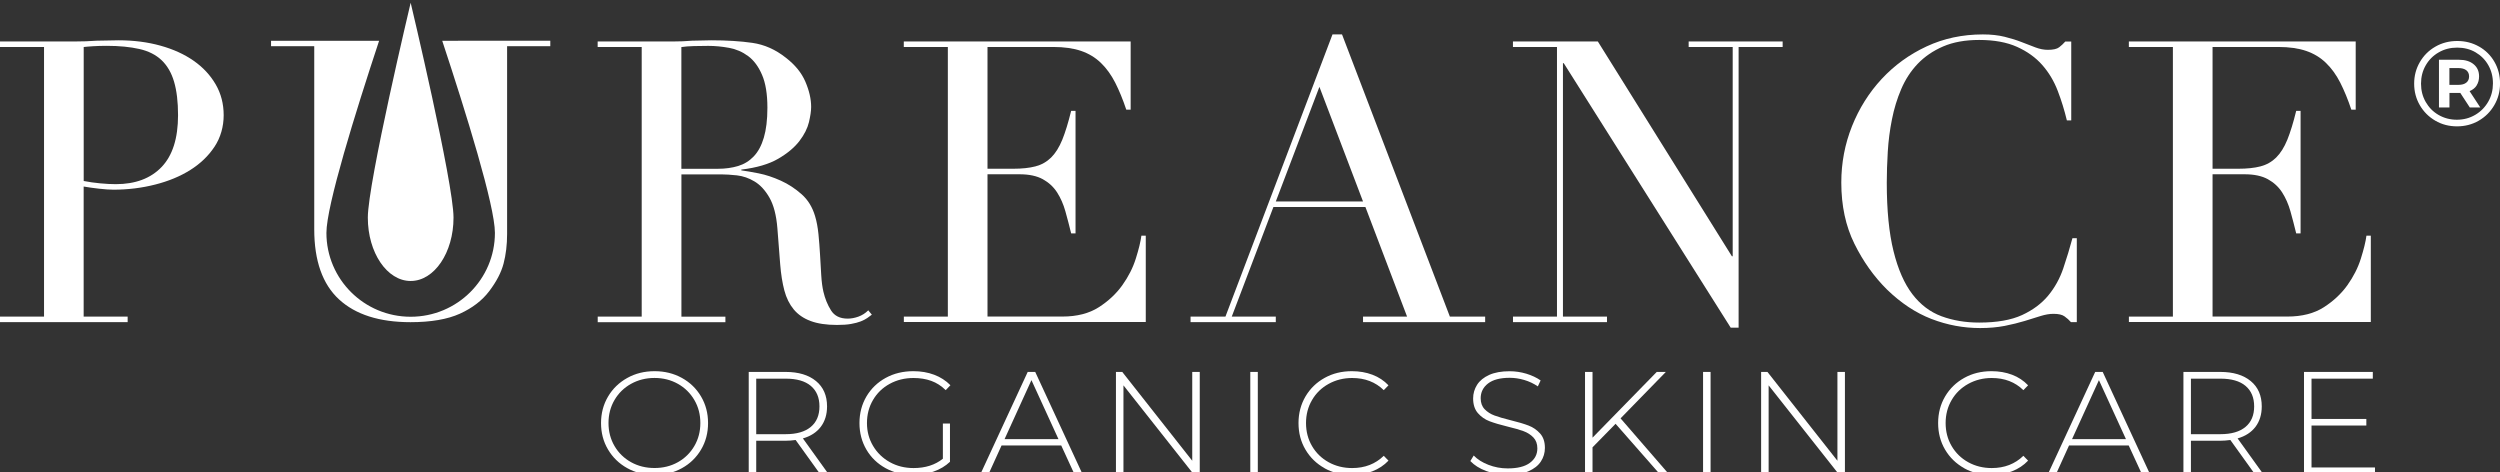
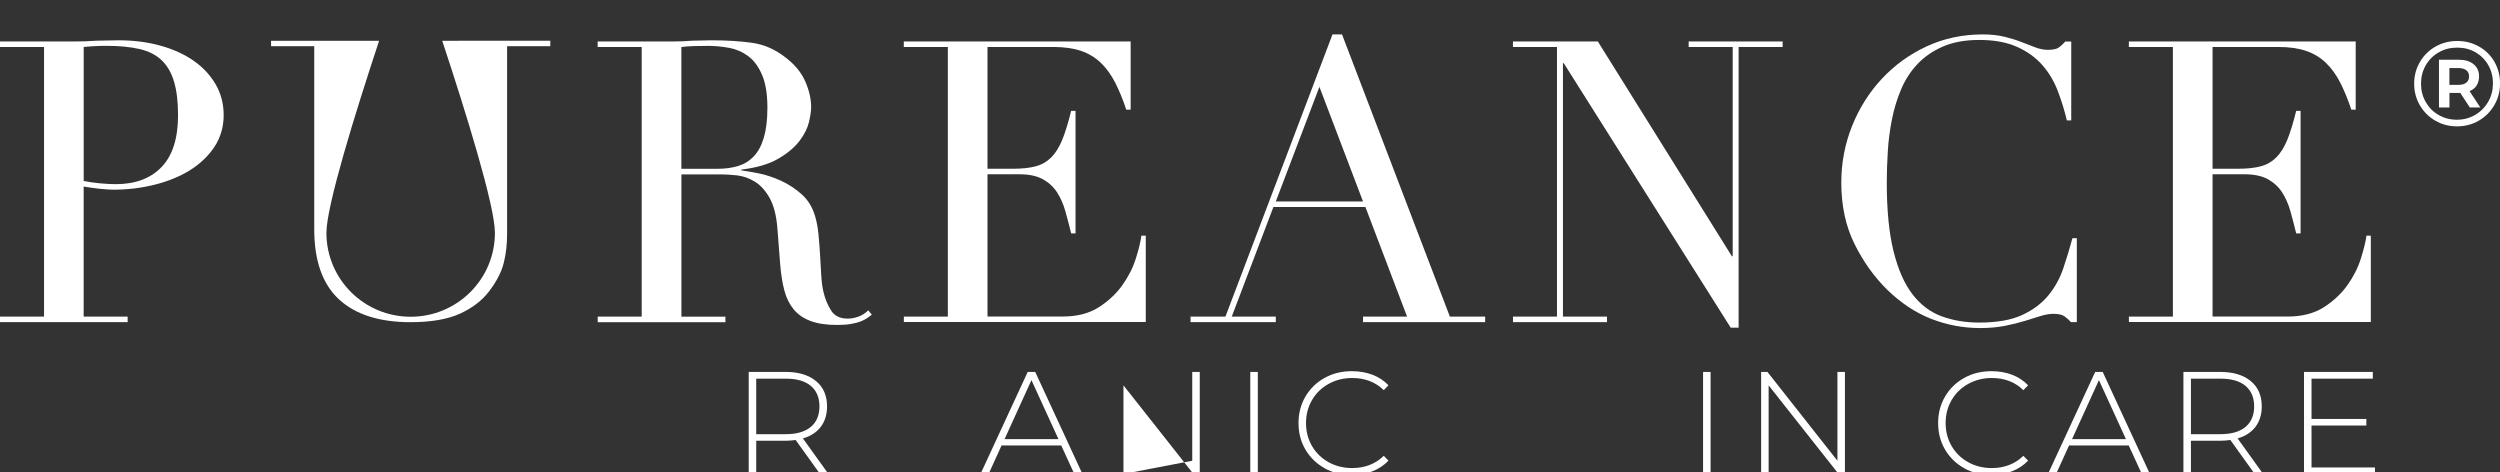
<svg xmlns="http://www.w3.org/2000/svg" width="270" height="51" viewBox="0 0 270 51" fill="none">
  <rect x="0" y="0" width="270" height="51" fill="#333333" stroke="none" />
-   <path d="M67.736 50.556C66.856 50.065 66.169 49.398 65.664 48.544C65.159 47.691 64.912 46.741 64.912 45.69C64.912 44.639 65.165 43.684 65.664 42.836C66.163 41.987 66.856 41.315 67.736 40.824C68.611 40.333 69.599 40.088 70.689 40.088C71.778 40.088 72.761 40.328 73.641 40.814C74.522 41.299 75.209 41.966 75.713 42.82C76.218 43.673 76.47 44.628 76.47 45.69C76.47 46.752 76.218 47.712 75.713 48.56C75.209 49.409 74.522 50.081 73.641 50.566C72.761 51.052 71.778 51.292 70.689 51.292C69.599 51.292 68.617 51.047 67.736 50.556ZM73.212 49.916C73.963 49.494 74.554 48.913 74.989 48.171C75.424 47.429 75.638 46.602 75.638 45.685C75.638 44.767 75.424 43.94 74.989 43.199C74.554 42.457 73.963 41.875 73.212 41.454C72.46 41.032 71.617 40.819 70.689 40.819C69.76 40.819 68.912 41.032 68.155 41.454C67.398 41.875 66.802 42.457 66.367 43.199C65.933 43.94 65.718 44.767 65.718 45.685C65.718 46.602 65.933 47.429 66.367 48.171C66.802 48.913 67.398 49.494 68.155 49.916C68.912 50.337 69.755 50.545 70.689 50.545C71.623 50.545 72.46 50.337 73.212 49.916Z" fill="white" />
  <path d="M88.581 51.212L85.929 47.52C85.537 47.574 85.177 47.6 84.85 47.6H81.672V51.212H80.862V40.168H84.845C86.24 40.168 87.336 40.499 88.13 41.155C88.925 41.811 89.322 42.724 89.322 43.892C89.322 44.762 89.096 45.498 88.645 46.096C88.195 46.688 87.55 47.109 86.713 47.349L89.494 51.218H88.576L88.581 51.212ZM84.85 46.891C86.037 46.891 86.938 46.629 87.566 46.106C88.189 45.589 88.501 44.847 88.501 43.892C88.501 42.937 88.189 42.196 87.566 41.673C86.944 41.15 86.037 40.894 84.85 40.894H81.672V46.891H84.85Z" fill="white" />
-   <path d="M101.819 45.738H102.597V49.873C102.109 50.337 101.518 50.689 100.826 50.929C100.133 51.169 99.398 51.292 98.63 51.292C97.53 51.292 96.537 51.052 95.651 50.566C94.77 50.081 94.073 49.414 93.573 48.56C93.074 47.707 92.822 46.752 92.822 45.69C92.822 44.628 93.074 43.673 93.573 42.82C94.078 41.966 94.77 41.299 95.651 40.814C96.537 40.328 97.53 40.088 98.646 40.088C99.462 40.088 100.209 40.216 100.89 40.472C101.572 40.728 102.157 41.107 102.646 41.603L102.136 42.137C101.669 41.673 101.148 41.342 100.574 41.134C99.999 40.926 99.36 40.824 98.662 40.824C97.707 40.824 96.848 41.038 96.08 41.459C95.313 41.881 94.712 42.462 94.282 43.204C93.847 43.945 93.632 44.772 93.632 45.69C93.632 46.608 93.853 47.419 94.293 48.16C94.733 48.902 95.334 49.483 96.097 49.91C96.859 50.337 97.718 50.55 98.668 50.55C99.94 50.55 100.992 50.214 101.83 49.542V45.738H101.819Z" fill="white" />
  <path d="M114.617 48.107H108.17L106.758 51.212H105.883L110.993 40.168H111.804L116.914 51.212H116.039L114.611 48.107H114.617ZM114.316 47.429L111.396 41.054L108.492 47.429H114.316Z" fill="white" />
-   <path d="M129.573 40.168V51.212H128.907L121.333 41.619V51.212H120.522V40.168H121.204L128.762 49.761V40.168H129.573Z" fill="white" />
+   <path d="M129.573 40.168V51.212H128.907L121.333 41.619V51.212H120.522H121.204L128.762 49.761V40.168H129.573Z" fill="white" />
  <path d="M135.032 40.168H135.843V51.212H135.032V40.168Z" fill="white" />
  <path d="M143.058 50.566C142.183 50.081 141.496 49.414 140.991 48.56C140.486 47.707 140.239 46.752 140.239 45.69C140.239 44.628 140.492 43.673 140.991 42.82C141.496 41.966 142.183 41.299 143.058 40.814C143.927 40.328 144.91 40.088 146.005 40.088C146.81 40.088 147.551 40.216 148.227 40.472C148.904 40.728 149.478 41.112 149.956 41.614L149.446 42.137C148.555 41.262 147.417 40.824 146.032 40.824C145.103 40.824 144.255 41.038 143.493 41.459C142.73 41.881 142.129 42.462 141.7 43.204C141.265 43.945 141.05 44.772 141.05 45.69C141.05 46.608 141.265 47.435 141.7 48.176C142.134 48.918 142.73 49.499 143.493 49.921C144.255 50.342 145.103 50.55 146.032 50.55C147.406 50.55 148.544 50.108 149.446 49.227L149.956 49.75C149.478 50.252 148.898 50.636 148.217 50.903C147.535 51.164 146.794 51.297 145.999 51.297C144.91 51.297 143.927 51.057 143.052 50.572L143.058 50.566Z" fill="white" />
-   <path d="M160.521 50.876C159.785 50.599 159.211 50.236 158.797 49.793L159.162 49.195C159.554 49.606 160.08 49.942 160.741 50.198C161.401 50.455 162.099 50.588 162.829 50.588C163.886 50.588 164.686 50.391 165.223 49.99C165.765 49.59 166.034 49.073 166.034 48.427C166.034 47.931 165.889 47.541 165.604 47.243C165.32 46.949 164.965 46.72 164.541 46.565C164.117 46.41 163.548 46.245 162.829 46.074C162.013 45.877 161.358 45.679 160.869 45.493C160.376 45.306 159.957 45.013 159.613 44.618C159.27 44.223 159.098 43.695 159.098 43.033C159.098 42.494 159.243 42.003 159.527 41.555C159.812 41.107 160.252 40.755 160.837 40.488C161.422 40.227 162.158 40.093 163.038 40.093C163.65 40.093 164.257 40.184 164.847 40.36C165.438 40.541 165.953 40.782 166.388 41.086L166.087 41.731C165.642 41.427 165.153 41.193 164.622 41.038C164.085 40.878 163.559 40.803 163.044 40.803C162.018 40.803 161.24 41.006 160.708 41.416C160.177 41.827 159.914 42.361 159.914 43.012C159.914 43.508 160.059 43.903 160.343 44.196C160.628 44.49 160.982 44.719 161.406 44.874C161.83 45.034 162.41 45.199 163.135 45.381C163.951 45.578 164.6 45.776 165.089 45.962C165.577 46.149 165.991 46.437 166.334 46.821C166.678 47.205 166.85 47.723 166.85 48.374C166.85 48.907 166.705 49.398 166.415 49.841C166.125 50.284 165.674 50.636 165.073 50.897C164.472 51.159 163.731 51.292 162.85 51.292C162.034 51.292 161.261 51.153 160.526 50.876H160.521Z" fill="white" />
-   <path d="M174.483 45.77L171.992 48.31V51.212H171.182V40.168H171.992V47.269L178.928 40.168H179.911L175.02 45.183L180.243 51.212H179.261L174.483 45.77Z" fill="white" />
  <path d="M183.931 40.168H184.742V51.212H183.931V40.168Z" fill="white" />
  <path d="M199.252 40.168V51.212H198.587L191.012 41.619V51.212H190.201V40.168H190.883L198.442 49.761V40.168H199.252Z" fill="white" />
  <path d="M212.136 50.566C211.261 50.081 210.574 49.414 210.069 48.56C209.565 47.707 209.318 46.752 209.318 45.69C209.318 44.628 209.57 43.673 210.069 42.82C210.574 41.966 211.261 41.299 212.136 40.814C213.006 40.328 213.988 40.088 215.083 40.088C215.888 40.088 216.629 40.216 217.306 40.472C217.982 40.728 218.556 41.112 219.034 41.614L218.524 42.137C217.633 41.262 216.495 40.824 215.11 40.824C214.181 40.824 213.333 41.038 212.571 41.459C211.808 41.881 211.207 42.462 210.778 43.204C210.343 43.945 210.128 44.772 210.128 45.69C210.128 46.608 210.343 47.435 210.778 48.176C211.213 48.918 211.808 49.499 212.571 49.921C213.333 50.342 214.181 50.55 215.11 50.55C216.484 50.55 217.622 50.108 218.524 49.227L219.034 49.75C218.556 50.252 217.977 50.636 217.295 50.903C216.613 51.164 215.872 51.297 215.078 51.297C213.988 51.297 213.006 51.057 212.131 50.572L212.136 50.566Z" fill="white" />
  <path d="M229.905 48.107H223.458L222.046 51.212H221.171L226.281 40.168H227.092L232.202 51.212H231.327L229.899 48.107H229.905ZM229.604 47.429L226.684 41.054L223.78 47.429H229.604Z" fill="white" />
  <path d="M243.529 51.212L240.877 47.52C240.486 47.574 240.126 47.6 239.798 47.6H236.62V51.212H235.81V40.168H239.793C241.189 40.168 242.284 40.499 243.078 41.155C243.873 41.811 244.27 42.724 244.27 43.892C244.27 44.762 244.045 45.498 243.594 46.096C243.143 46.688 242.499 47.109 241.661 47.349L244.442 51.218H243.524L243.529 51.212ZM239.798 46.891C240.985 46.891 241.887 46.629 242.515 46.106C243.137 45.589 243.449 44.847 243.449 43.892C243.449 42.937 243.137 42.196 242.515 41.673C241.892 41.15 240.985 40.894 239.798 40.894H236.62V46.891H239.798Z" fill="white" />
  <path d="M256.499 50.486V51.212H248.833V40.168H256.263V40.894H249.644V45.247H255.565V45.957H249.644V50.486H256.499Z" fill="white" />
  <path d="M49.463 4.406H47.761C50.343 12.216 53.451 22.226 53.451 25.149C53.451 30.154 49.377 34.209 44.352 34.209C39.328 34.209 35.253 30.154 35.253 25.149C35.253 22.226 38.361 12.216 40.943 4.406H29.273V4.992H33.938V24.765C33.938 28.164 34.829 30.687 36.611 32.331C38.394 33.974 40.965 34.795 44.331 34.795C46.548 34.795 48.325 34.486 49.672 33.878C51.02 33.264 52.066 32.459 52.829 31.456C53.612 30.426 54.133 29.428 54.385 28.468C54.638 27.507 54.767 26.44 54.767 25.272V4.987H59.432V4.4H49.463V4.406Z" fill="white" />
-   <path d="M48.98 23.506C48.98 27.283 46.907 30.346 44.352 30.346C41.797 30.346 39.725 27.283 39.725 23.506C39.725 19.729 44.352 0.297 44.352 0.297C44.352 0.297 48.98 19.729 48.98 23.506Z" fill="white" />
  <path d="M0 34.193H4.756V5.078H0V4.48H8.052C8.455 4.48 8.852 4.475 9.255 4.459C9.652 4.443 10.055 4.422 10.452 4.395C10.849 4.395 11.246 4.39 11.628 4.374C12.014 4.358 12.406 4.352 12.803 4.352C14.43 4.352 15.938 4.544 17.323 4.929C18.708 5.313 19.905 5.857 20.92 6.566C21.934 7.276 22.724 8.13 23.298 9.122C23.872 10.114 24.157 11.224 24.157 12.441C24.157 13.657 23.829 14.852 23.169 15.845C22.514 16.837 21.639 17.674 20.555 18.357C19.471 19.04 18.209 19.563 16.765 19.931C15.321 20.299 13.818 20.486 12.245 20.486C11.842 20.486 11.332 20.449 10.704 20.38C10.076 20.31 9.518 20.23 9.035 20.145V34.193H13.786V34.79H0V34.193ZM9.04 19.547C9.609 19.659 10.21 19.745 10.838 19.803C11.466 19.862 12.025 19.889 12.508 19.889C14.618 19.889 16.271 19.27 17.452 18.037C18.633 16.805 19.229 14.938 19.229 12.441C19.229 10.995 19.084 9.789 18.799 8.823C18.515 7.858 18.064 7.084 17.452 6.502C16.84 5.921 16.04 5.515 15.053 5.291C14.065 5.067 12.889 4.95 11.52 4.95C10.978 4.95 10.484 4.966 10.044 4.993C9.598 5.019 9.266 5.051 9.04 5.078V19.552V19.547Z" fill="white" />
  <path d="M64.547 34.193H69.304V5.078H64.547V4.48H72.686C73.029 4.48 73.373 4.475 73.716 4.459C74.06 4.443 74.403 4.422 74.747 4.395C75.091 4.395 75.434 4.39 75.778 4.374C76.121 4.358 76.465 4.352 76.808 4.352C78.494 4.352 79.976 4.443 81.264 4.63C82.547 4.816 83.75 5.345 84.861 6.225C85.859 6.993 86.568 7.858 86.981 8.823C87.395 9.789 87.604 10.696 87.604 11.55C87.604 11.976 87.523 12.521 87.368 13.188C87.207 13.854 86.868 14.537 86.337 15.231C85.806 15.925 85.043 16.565 84.045 17.146C83.046 17.728 81.715 18.117 80.062 18.315V18.4C80.518 18.459 81.141 18.566 81.924 18.72C82.708 18.875 83.508 19.142 84.324 19.51C85.14 19.878 85.886 20.369 86.573 20.977C87.26 21.585 87.743 22.375 88.028 23.341C88.2 23.906 88.318 24.552 88.393 25.277C88.463 26.003 88.522 26.744 88.565 27.513C88.608 28.281 88.651 29.017 88.694 29.727C88.737 30.436 88.817 31.034 88.93 31.514C89.102 32.251 89.37 32.917 89.746 33.515C90.116 34.112 90.718 34.411 91.544 34.411C91.915 34.411 92.301 34.342 92.704 34.198C93.101 34.054 93.461 33.83 93.772 33.515L94.159 33.984C94.014 34.096 93.853 34.219 93.665 34.347C93.477 34.475 93.246 34.598 92.962 34.71C92.677 34.822 92.323 34.913 91.909 34.987C91.496 35.062 90.991 35.094 90.39 35.094C89.247 35.094 88.296 34.95 87.54 34.667C86.783 34.385 86.176 33.963 85.72 33.414C85.263 32.859 84.925 32.181 84.71 31.37C84.496 30.559 84.346 29.62 84.26 28.537L83.959 24.664C83.846 23.244 83.556 22.14 83.1 21.345C82.644 20.55 82.107 19.969 81.495 19.601C80.883 19.232 80.244 19.014 79.589 18.939C78.934 18.87 78.36 18.832 77.877 18.832H73.593V34.198H78.344V34.795H64.553V34.198L64.547 34.193ZM73.588 18.229H77.528C78.328 18.229 79.052 18.128 79.713 17.931C80.368 17.733 80.931 17.386 81.404 16.89C81.876 16.394 82.241 15.722 82.493 14.868C82.746 14.014 82.88 12.937 82.88 11.635C82.88 10.162 82.687 8.973 82.3 8.082C81.914 7.185 81.414 6.513 80.802 6.06C80.191 5.606 79.503 5.307 78.746 5.169C77.99 5.03 77.238 4.955 76.497 4.955C75.982 4.955 75.461 4.961 74.935 4.977C74.403 4.993 73.958 5.025 73.588 5.083V18.235V18.229Z" fill="white" />
  <path d="M97.61 34.193H102.367V5.078H97.61V4.48H122.111V11.843H121.638C121.268 10.733 120.865 9.762 120.441 8.925C120.012 8.087 119.502 7.377 118.901 6.796C118.299 6.214 117.585 5.782 116.759 5.499C115.932 5.217 114.928 5.073 113.758 5.073H106.65V18.224H109.431C110.376 18.224 111.176 18.139 111.831 17.968C112.486 17.797 113.049 17.477 113.522 17.013C113.994 16.543 114.391 15.909 114.724 15.098C115.052 14.287 115.374 13.246 115.685 11.971H116.158V25.208H115.685C115.487 24.386 115.277 23.591 115.062 22.823C114.848 22.055 114.547 21.377 114.166 20.78C113.779 20.182 113.264 19.707 112.625 19.355C111.986 19.003 111.149 18.822 110.118 18.822H106.65V34.187H114.746C116.313 34.187 117.623 33.851 118.665 33.184C119.706 32.517 120.554 31.722 121.214 30.799C121.869 29.876 122.358 28.921 122.669 27.924C122.981 26.931 123.185 26.11 123.27 25.453H123.743V34.774H97.616V34.176L97.61 34.193Z" fill="white" />
  <path d="M128.58 34.193H132.348L143.911 3.712H144.937L156.586 34.193H160.397V34.79H147.207V34.193H151.964L147.465 22.359H137.528L133.03 34.193H137.786V34.79H128.58V34.193ZM142.499 9.373L137.786 21.761H147.207L142.494 9.373H142.499Z" fill="white" />
  <path d="M163.398 34.193H168.154V5.078H163.398V4.48H172.567L187.045 27.678H187.131V5.078H182.375V4.48H192.526V5.078H187.77V35.388H186.916L168.884 6.823H168.798V34.193H173.555V34.79H163.403V34.193H163.398Z" fill="white" />
  <path d="M224.306 34.79H223.662C223.463 34.561 223.232 34.358 222.974 34.171C222.717 33.984 222.319 33.894 221.777 33.894C221.348 33.894 220.886 33.974 220.387 34.129C219.888 34.283 219.313 34.465 218.674 34.662C218.03 34.859 217.311 35.035 216.511 35.196C215.711 35.35 214.825 35.43 213.854 35.43C212.055 35.43 210.305 35.105 208.604 34.449C206.902 33.792 205.297 32.731 203.783 31.258C202.382 29.866 201.212 28.222 200.272 26.318C199.333 24.418 198.86 22.215 198.86 19.718C198.86 17.589 199.247 15.562 200.015 13.63C200.788 11.699 201.856 9.997 203.225 8.524C204.594 7.052 206.209 5.878 208.067 5.014C209.924 4.15 211.948 3.717 214.149 3.717C215.035 3.717 215.819 3.803 216.506 3.974C217.193 4.144 217.805 4.336 218.347 4.55C218.889 4.763 219.388 4.955 219.845 5.126C220.301 5.297 220.747 5.382 221.171 5.382C221.74 5.382 222.148 5.291 222.389 5.105C222.631 4.918 222.851 4.715 223.05 4.486H223.694V13.001H223.221C222.964 11.923 222.636 10.856 222.234 9.81C221.831 8.759 221.278 7.831 220.564 7.02C219.85 6.209 218.943 5.558 217.842 5.062C216.742 4.566 215.378 4.315 213.752 4.315C212.238 4.315 210.939 4.55 209.854 5.019C208.77 5.489 207.857 6.113 207.111 6.892C206.37 7.671 205.775 8.583 205.334 9.618C204.889 10.653 204.556 11.747 204.331 12.894C204.1 14.041 203.949 15.21 203.88 16.383C203.81 17.562 203.772 18.678 203.772 19.723C203.772 22.706 204.014 25.171 204.502 27.129C204.985 29.087 205.667 30.634 206.537 31.77C207.407 32.907 208.459 33.702 209.683 34.155C210.912 34.609 212.265 34.838 213.752 34.838C215.663 34.838 217.204 34.566 218.379 34.027C219.549 33.488 220.494 32.784 221.208 31.92C221.922 31.055 222.464 30.074 222.835 28.98C223.205 27.886 223.533 26.803 223.823 25.726H224.295V34.795L224.306 34.79Z" fill="white" />
  <path d="M229.916 34.193H234.672V5.078H229.916V4.48H254.416V11.843H253.944C253.573 10.733 253.171 9.762 252.747 8.925C252.317 8.087 251.807 7.377 251.206 6.796C250.605 6.214 249.891 5.782 249.064 5.499C248.237 5.217 247.233 5.073 246.063 5.073H238.956V18.224H241.736C242.681 18.224 243.481 18.139 244.136 17.968C244.791 17.797 245.355 17.477 245.827 17.013C246.299 16.543 246.697 15.909 247.029 15.098C247.357 14.287 247.679 13.246 247.99 11.971H248.463V25.208H247.99C247.792 24.386 247.582 23.591 247.368 22.823C247.153 22.055 246.852 21.377 246.471 20.78C246.085 20.182 245.569 19.707 244.93 19.355C244.292 19.003 243.454 18.822 242.423 18.822H238.956V34.187H247.051C248.618 34.187 249.928 33.851 250.97 33.184C252.011 32.517 252.859 31.722 253.52 30.799C254.174 29.876 254.663 28.921 254.974 27.924C255.286 26.931 255.49 26.11 255.576 25.453H256.048V34.774H229.921V34.176L229.916 34.193Z" fill="white" />
  <path d="M267.735 5.025C268.438 5.425 268.996 5.974 269.399 6.678C269.801 7.377 270.005 8.156 270.005 9.01C270.005 9.864 269.801 10.643 269.388 11.352C268.975 12.062 268.416 12.622 267.708 13.033C266.999 13.444 266.215 13.646 265.356 13.646C264.498 13.646 263.714 13.444 263.011 13.033C262.307 12.622 261.749 12.067 261.341 11.363C260.933 10.659 260.729 9.885 260.729 9.037C260.729 8.188 260.933 7.415 261.341 6.711C261.749 6.006 262.307 5.446 263.016 5.041C263.725 4.63 264.514 4.427 265.383 4.427C266.253 4.427 267.037 4.63 267.74 5.03L267.735 5.025ZM267.327 12.403C267.917 12.056 268.384 11.582 268.728 10.984C269.071 10.386 269.238 9.73 269.238 9.005C269.238 8.279 269.071 7.628 268.738 7.041C268.406 6.454 267.944 5.99 267.359 5.649C266.774 5.307 266.108 5.142 265.373 5.142C264.637 5.142 263.971 5.313 263.376 5.659C262.78 6.001 262.313 6.47 261.975 7.063C261.636 7.655 261.47 8.311 261.47 9.037C261.47 9.762 261.636 10.418 261.975 11.011C262.313 11.603 262.774 12.072 263.365 12.414C263.955 12.755 264.616 12.931 265.34 12.931C266.065 12.931 266.725 12.755 267.316 12.409L267.327 12.403ZM267.482 9.229C267.305 9.501 267.047 9.704 266.715 9.842L267.869 11.603H266.736L265.711 10.034H264.541V11.603H263.408V6.454H265.56C266.237 6.454 266.768 6.614 267.155 6.94C267.547 7.26 267.74 7.698 267.74 8.247C267.74 8.631 267.649 8.957 267.472 9.229H267.482ZM265.507 9.165C265.877 9.165 266.162 9.085 266.36 8.925C266.564 8.765 266.661 8.541 266.661 8.252C266.661 7.964 266.559 7.746 266.36 7.585C266.156 7.431 265.872 7.351 265.507 7.351H264.535V9.165H265.507Z" fill="white" />
</svg>